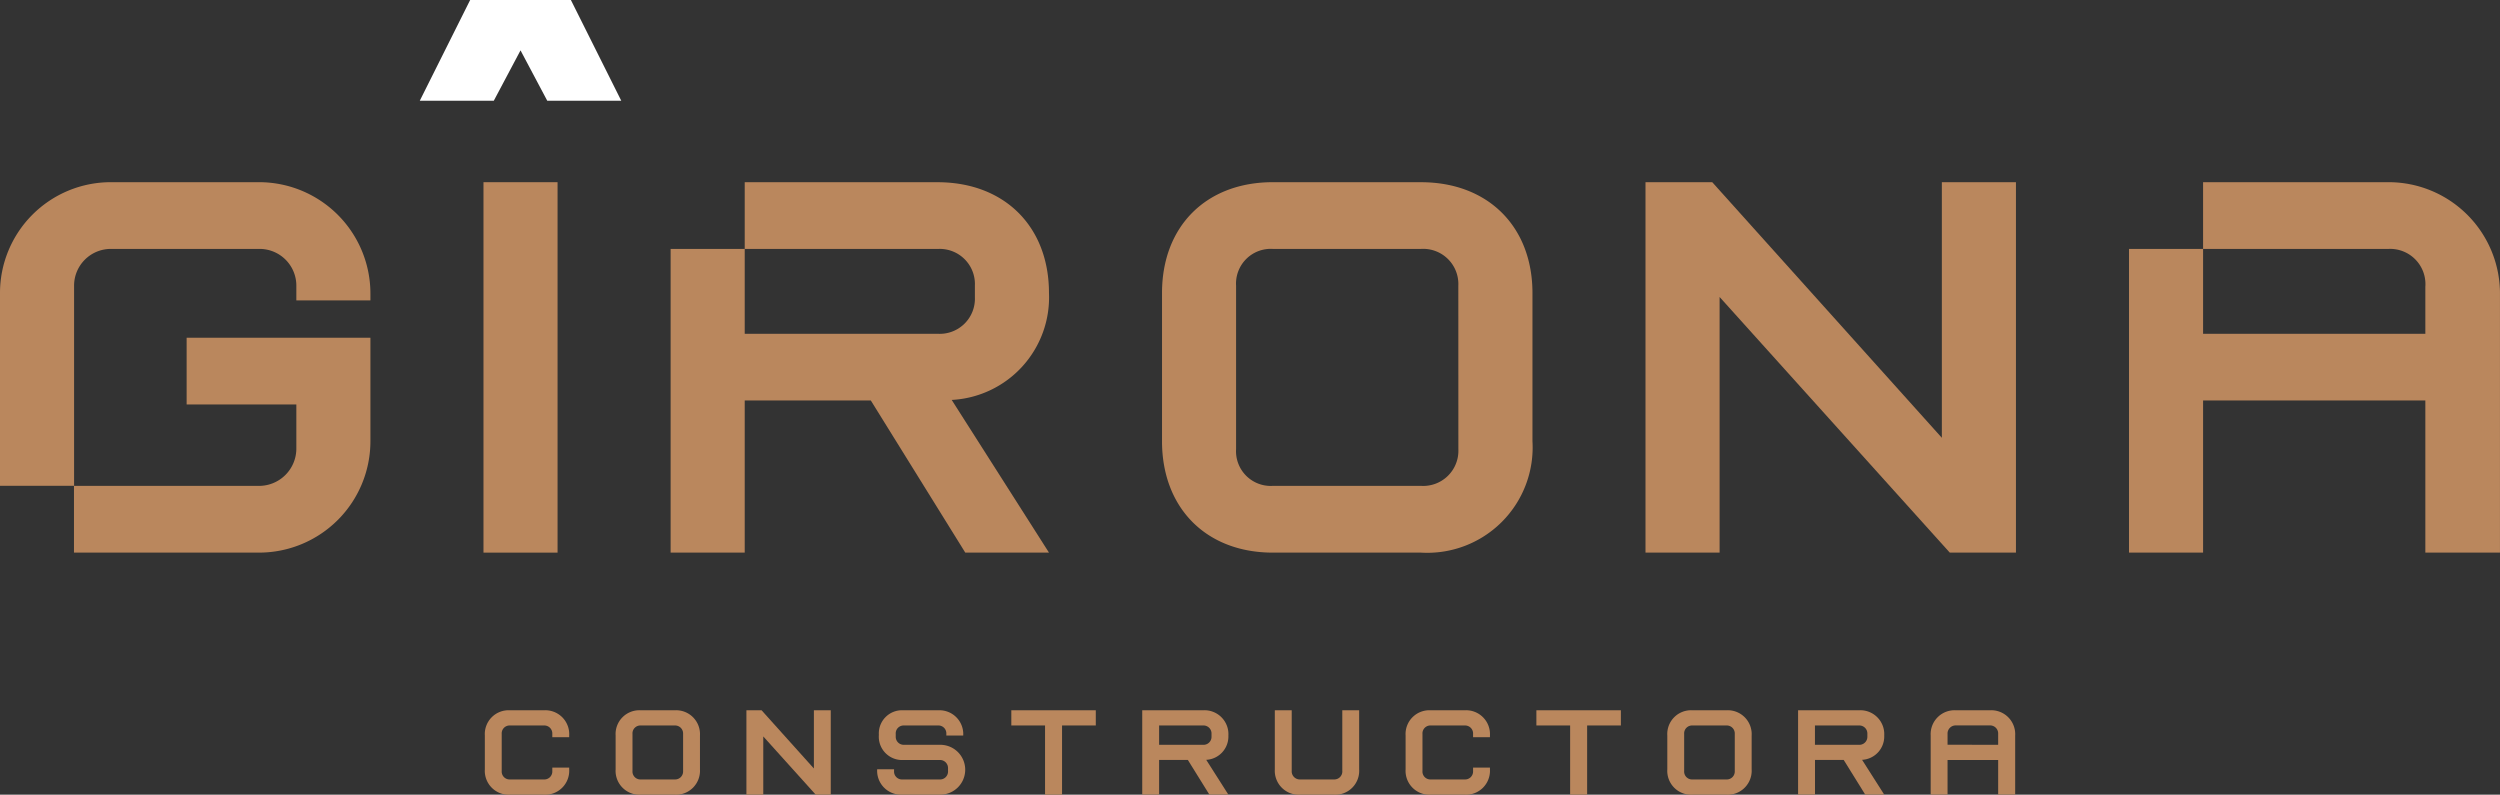
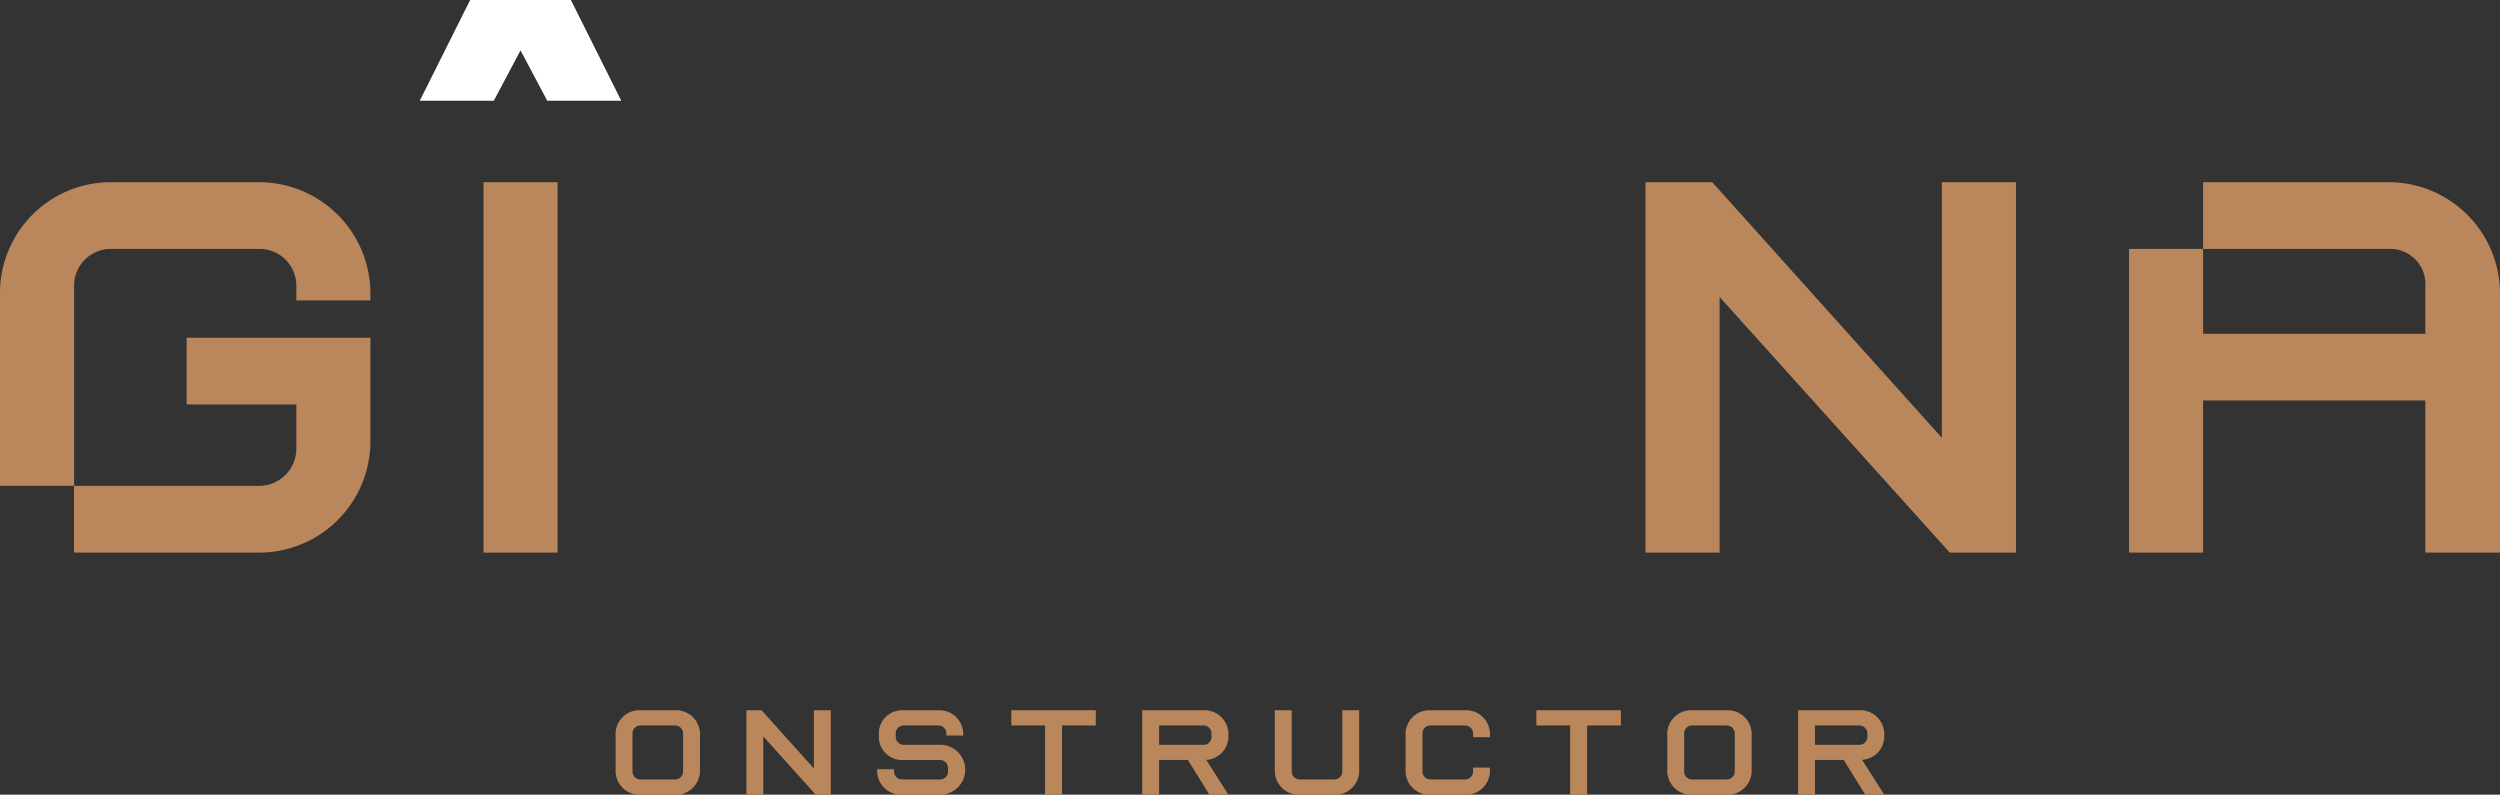
<svg xmlns="http://www.w3.org/2000/svg" width="184.252" height="58.566" viewBox="0 0 184.252 58.566">
  <rect x="0" y="0" width="184.252" height="58.566" fill="#333333" stroke="none" />
  <defs> </defs>
  <g id="Group_3" transform="translate(0 0)">
    <path id="Path_1" d="M34.651,0,30.938,7.425h5.455l1.97-3.713,1.97,3.713h5.455L42.075,0Z" fill="#fff" />
    <rect id="Rectangle_1" width="5.46" height="27.301" transform="translate(35.633 13.428)" fill="#ba875d" />
    <g id="Group_2">
      <g id="Group_1">
-         <path id="Path_2" d="M104.732,13.427H93.812c-4.918,0-8.17,3.251-8.17,8.17v10.92c0,4.919,3.252,8.212,8.17,8.212h10.92a7.767,7.767,0,0,0,8.212-8.212V21.6c0-4.919-3.293-8.17-8.212-8.17M107.483,33.1a2.593,2.593,0,0,1-2.751,2.709H93.812A2.559,2.559,0,0,1,91.1,33.1V21.055a2.56,2.56,0,0,1,2.709-2.71h10.92a2.593,2.593,0,0,1,2.751,2.71Z" fill="#ba875d" />
        <path id="Path_3" d="M143.116,32.267l-16.923-18.84h-4.918v27.3h5.461V21.888L143.7,40.728h4.877v-27.3h-5.461Z" fill="#ba875d" />
        <path id="Path_4" d="M176.041,13.427H162.369v4.918h13.672a2.6,2.6,0,0,1,2.709,2.793V24.6H162.369V18.345h-5.46V40.728h5.46V29.517H178.75V40.728h5.5V21.638a8.211,8.211,0,0,0-8.211-8.211" fill="#ba875d" />
-         <path id="Path_5" d="M77.311,21.6c0-4.918-3.293-8.17-8.211-8.17H54.886v4.919H69.1a2.592,2.592,0,0,1,2.75,2.709v.834A2.592,2.592,0,0,1,69.1,24.6H54.886V18.346H49.425V40.729h5.461V29.517h9.295l6.961,11.212h6.169l-7.17-11.254a7.571,7.571,0,0,0,7.17-7.878" fill="#ba875d" />
        <path id="Path_6" d="M19.09,13.427H8.17A8.17,8.17,0,0,0,0,21.6V35.805H5.452v4.923H19.089A8.211,8.211,0,0,0,27.3,32.517V24.89H13.755v4.918h8.086v3.251A2.751,2.751,0,0,1,19.09,35.81H5.46V21.055a2.709,2.709,0,0,1,2.709-2.71H19.132a2.709,2.709,0,0,1,2.709,2.71v1.083H27.3v-.5a8.211,8.211,0,0,0-8.211-8.211" fill="#ba875d" />
-         <path id="Path_7" d="M37.593,57.446H40.08a.59.59,0,0,0,.626-.617v-.256H41.95V56.7a1.769,1.769,0,0,1-1.87,1.87H37.593a1.761,1.761,0,0,1-1.86-1.87V54.21a1.754,1.754,0,0,1,1.86-1.861H40.08a1.762,1.762,0,0,1,1.87,1.861v.123H40.706v-.247a.59.59,0,0,0-.626-.617H37.593a.583.583,0,0,0-.617.617v2.743a.583.583,0,0,0,.617.617" fill="#ba875d" />
        <path id="Path_8" d="M45.372,56.7V54.209a1.753,1.753,0,0,1,1.86-1.86h2.487a1.761,1.761,0,0,1,1.869,1.86V56.7a1.769,1.769,0,0,1-1.869,1.87H47.232a1.761,1.761,0,0,1-1.86-1.87m4.973.133V54.086a.59.59,0,0,0-.626-.617H47.232a.582.582,0,0,0-.617.617v2.743a.583.583,0,0,0,.617.617h2.487a.59.59,0,0,0,.626-.617" fill="#ba875d" />
        <path id="Path_9" d="M56.254,58.566H55.011V52.349H56.13l3.854,4.29v-4.29h1.243v6.217h-1.11l-3.863-4.29Z" fill="#ba875d" />
        <path id="Path_10" d="M64.773,54.162a1.708,1.708,0,0,1,1.812-1.813h2.554a1.756,1.756,0,0,1,1.851,1.86H69.746v-.124a.584.584,0,0,0-.626-.616H66.633a.582.582,0,0,0-.617.616v.191a.59.59,0,0,0,.627.616H69.3a1.837,1.837,0,0,1,0,3.674H66.51a1.762,1.762,0,0,1-1.861-1.87h1.244v.133a.583.583,0,0,0,.617.617h2.733a.586.586,0,0,0,.627-.617v-.19a.594.594,0,0,0-.627-.627H66.585a1.718,1.718,0,0,1-1.812-1.85" fill="#ba875d" />
        <path id="Path_11" d="M80.761,52.349v1.12H78.274v5.1H77.021v-5.1H74.535v-1.12Z" fill="#ba875d" />
        <path id="Path_12" d="M88.664,52.349a1.761,1.761,0,0,1,1.869,1.861A1.723,1.723,0,0,1,88.9,56l1.632,2.563h-1.4l-1.585-2.553H85.427v2.553H84.184V52.349Zm.626,1.927v-.19a.59.59,0,0,0-.626-.617H85.427v1.424h3.237a.59.59,0,0,0,.626-.617" fill="#ba875d" />
        <path id="Path_13" d="M98.928,56.81V52.349h1.243V56.7a1.761,1.761,0,0,1-1.86,1.87H95.824a1.769,1.769,0,0,1-1.869-1.87V52.349H95.2V56.81a.6.6,0,0,0,.626.636h2.487a.593.593,0,0,0,.617-.636" fill="#ba875d" />
        <path id="Path_14" d="M105.454,57.446h2.487a.59.59,0,0,0,.626-.617v-.256h1.243V56.7a1.768,1.768,0,0,1-1.869,1.87h-2.487a1.761,1.761,0,0,1-1.86-1.87V54.21a1.754,1.754,0,0,1,1.86-1.861h2.487a1.761,1.761,0,0,1,1.869,1.861v.123h-1.243v-.247a.59.59,0,0,0-.626-.617h-2.487a.583.583,0,0,0-.617.617v2.743a.583.583,0,0,0,.617.617" fill="#ba875d" />
        <path id="Path_15" d="M119.46,52.349v1.12h-2.487v5.1H115.72v-5.1h-2.487v-1.12Z" fill="#ba875d" />
        <path id="Path_16" d="M122.882,56.7V54.209a1.753,1.753,0,0,1,1.86-1.86h2.487a1.761,1.761,0,0,1,1.869,1.86V56.7a1.769,1.769,0,0,1-1.869,1.87h-2.487a1.76,1.76,0,0,1-1.86-1.87m4.972.133V54.086a.589.589,0,0,0-.625-.617h-2.487a.583.583,0,0,0-.618.617v2.743a.583.583,0,0,0,.618.617h2.487a.589.589,0,0,0,.625-.617" fill="#ba875d" />
        <path id="Path_17" d="M137,52.349a1.761,1.761,0,0,1,1.869,1.861A1.723,1.723,0,0,1,137.237,56l1.632,2.563h-1.4l-1.585-2.553h-2.117v2.553H132.52V52.349Zm.626,1.927v-.19a.59.59,0,0,0-.626-.617h-3.237v1.424H137a.59.59,0,0,0,.626-.617" fill="#ba875d" />
-         <path id="Path_18" d="M148.52,54.209v4.356h-1.254V56.012h-3.73v2.553h-1.243V54.209a1.761,1.761,0,0,1,1.869-1.86h2.487a1.762,1.762,0,0,1,1.871,1.86m-1.254.683V54.1a.594.594,0,0,0-.617-.636h-2.487a.6.6,0,0,0-.626.636v.788Z" fill="#ba875d" />
      </g>
    </g>
  </g>
</svg>